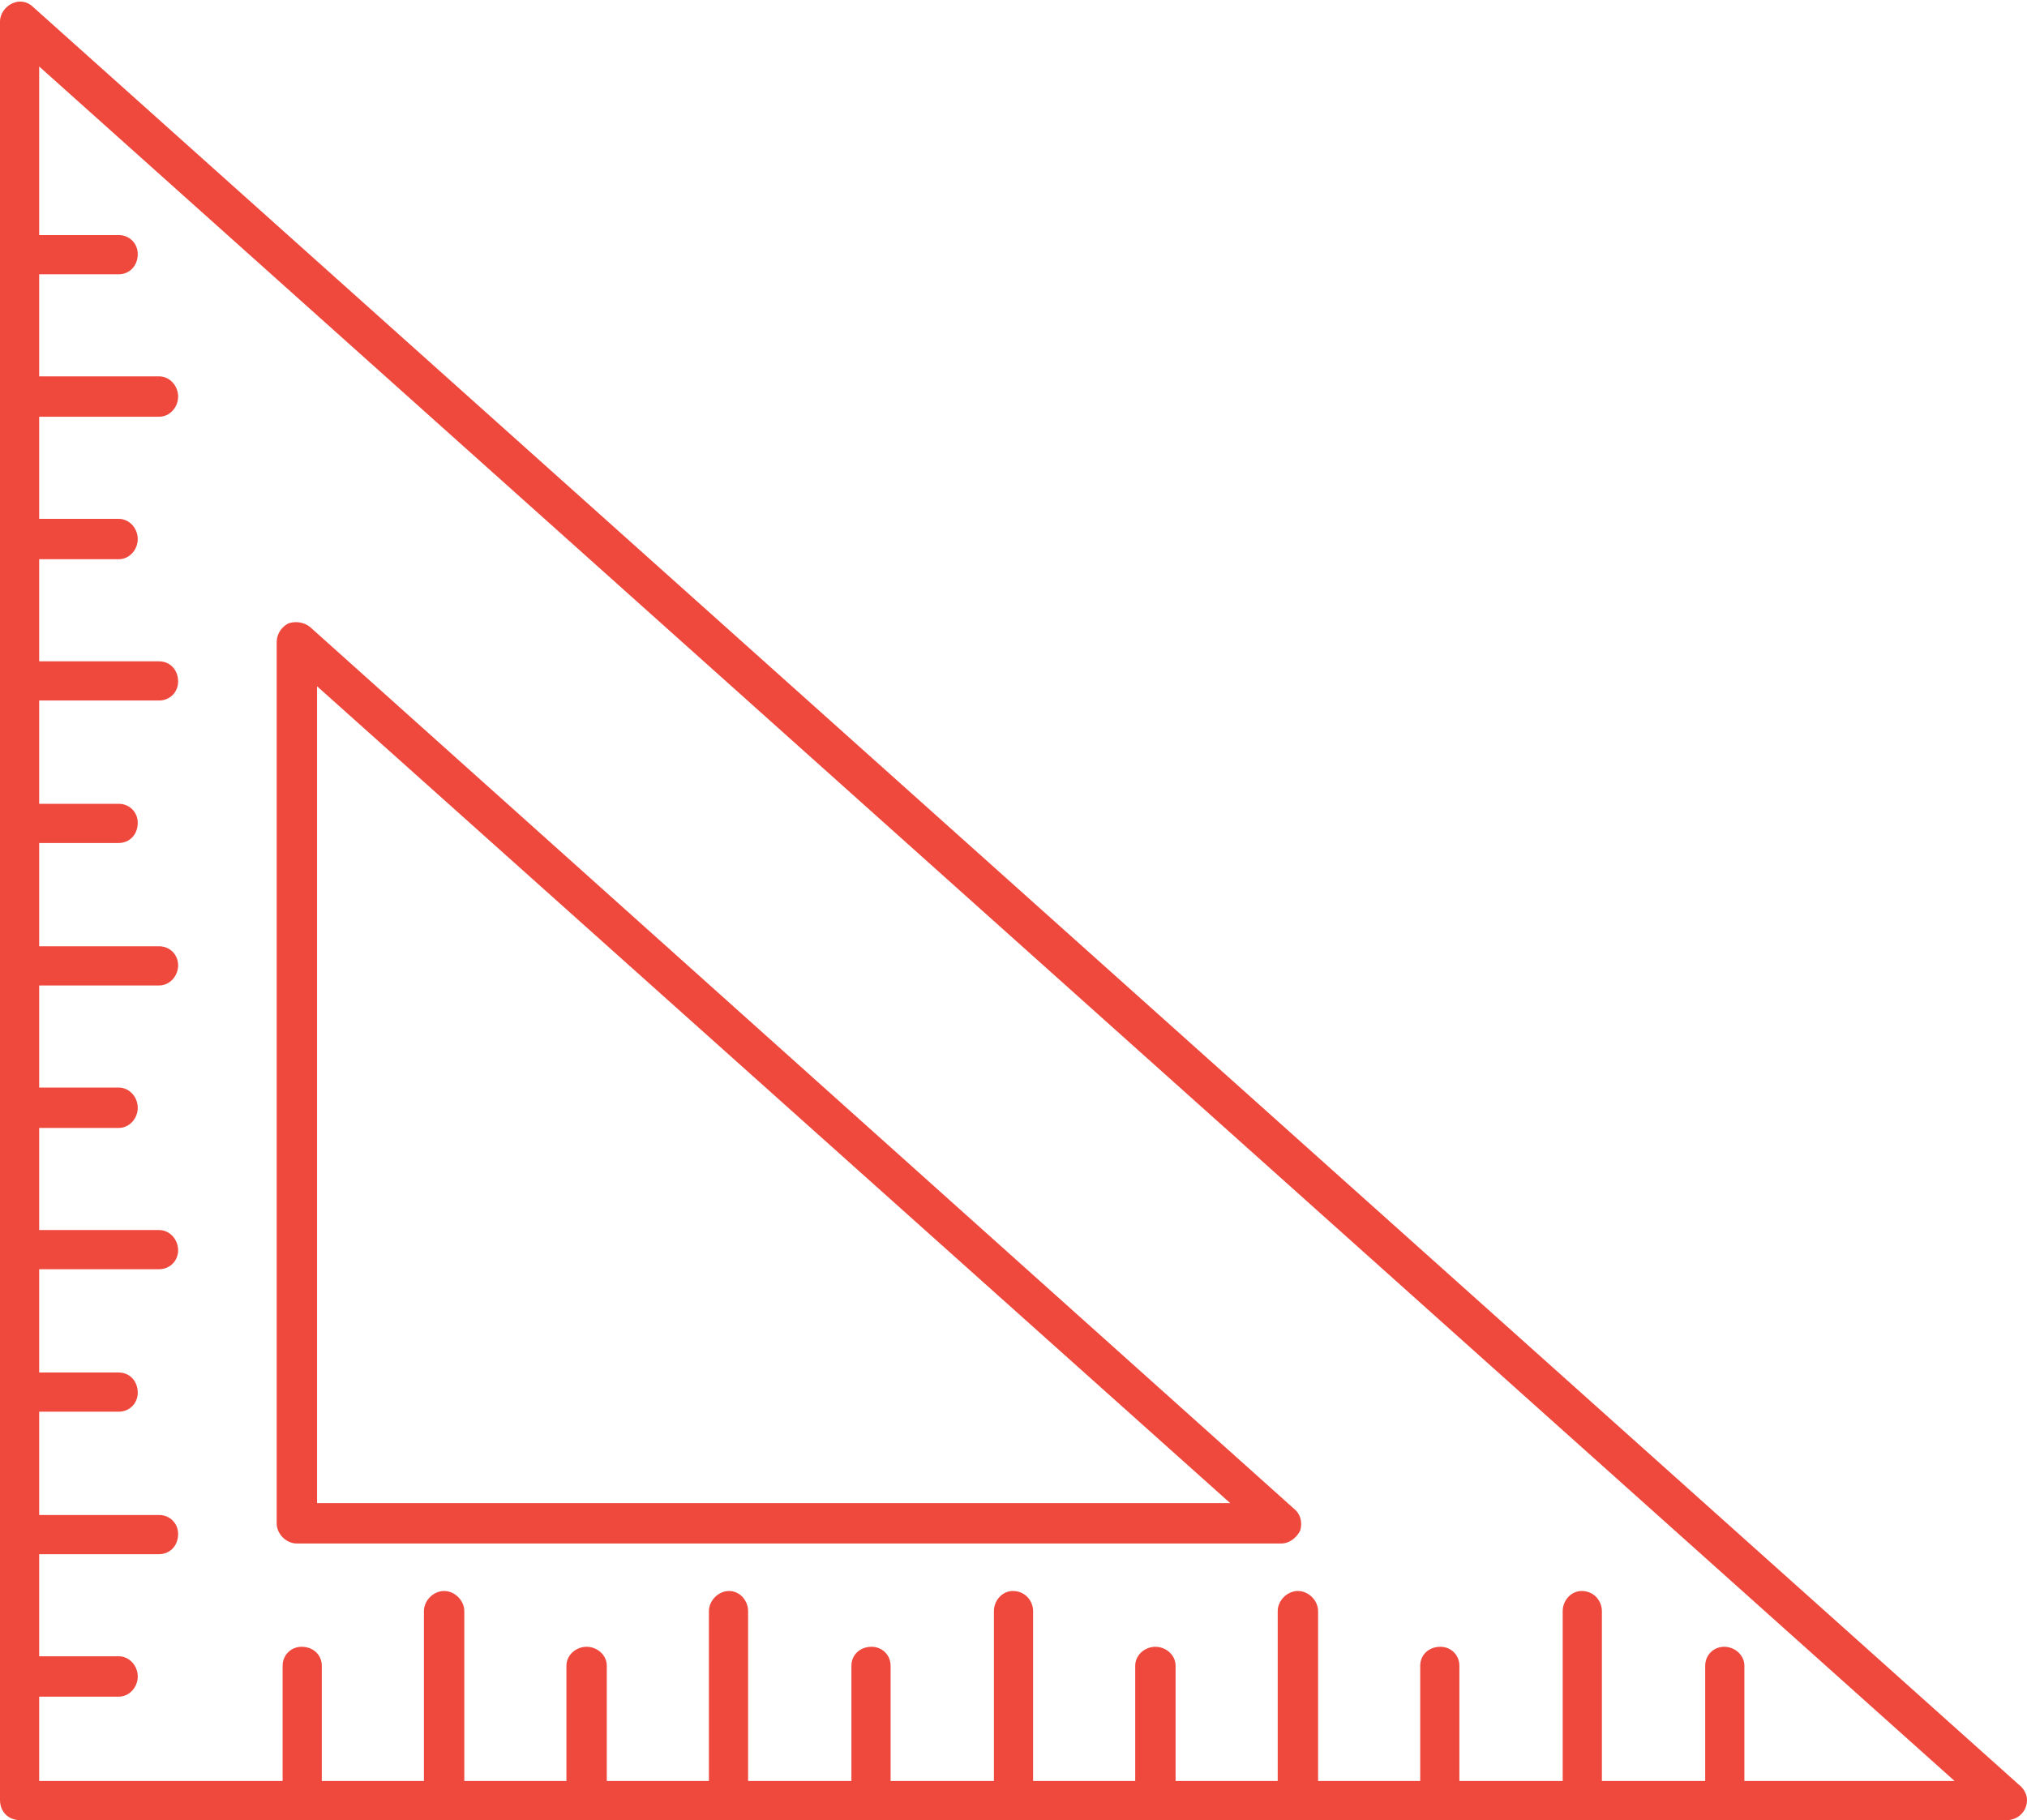
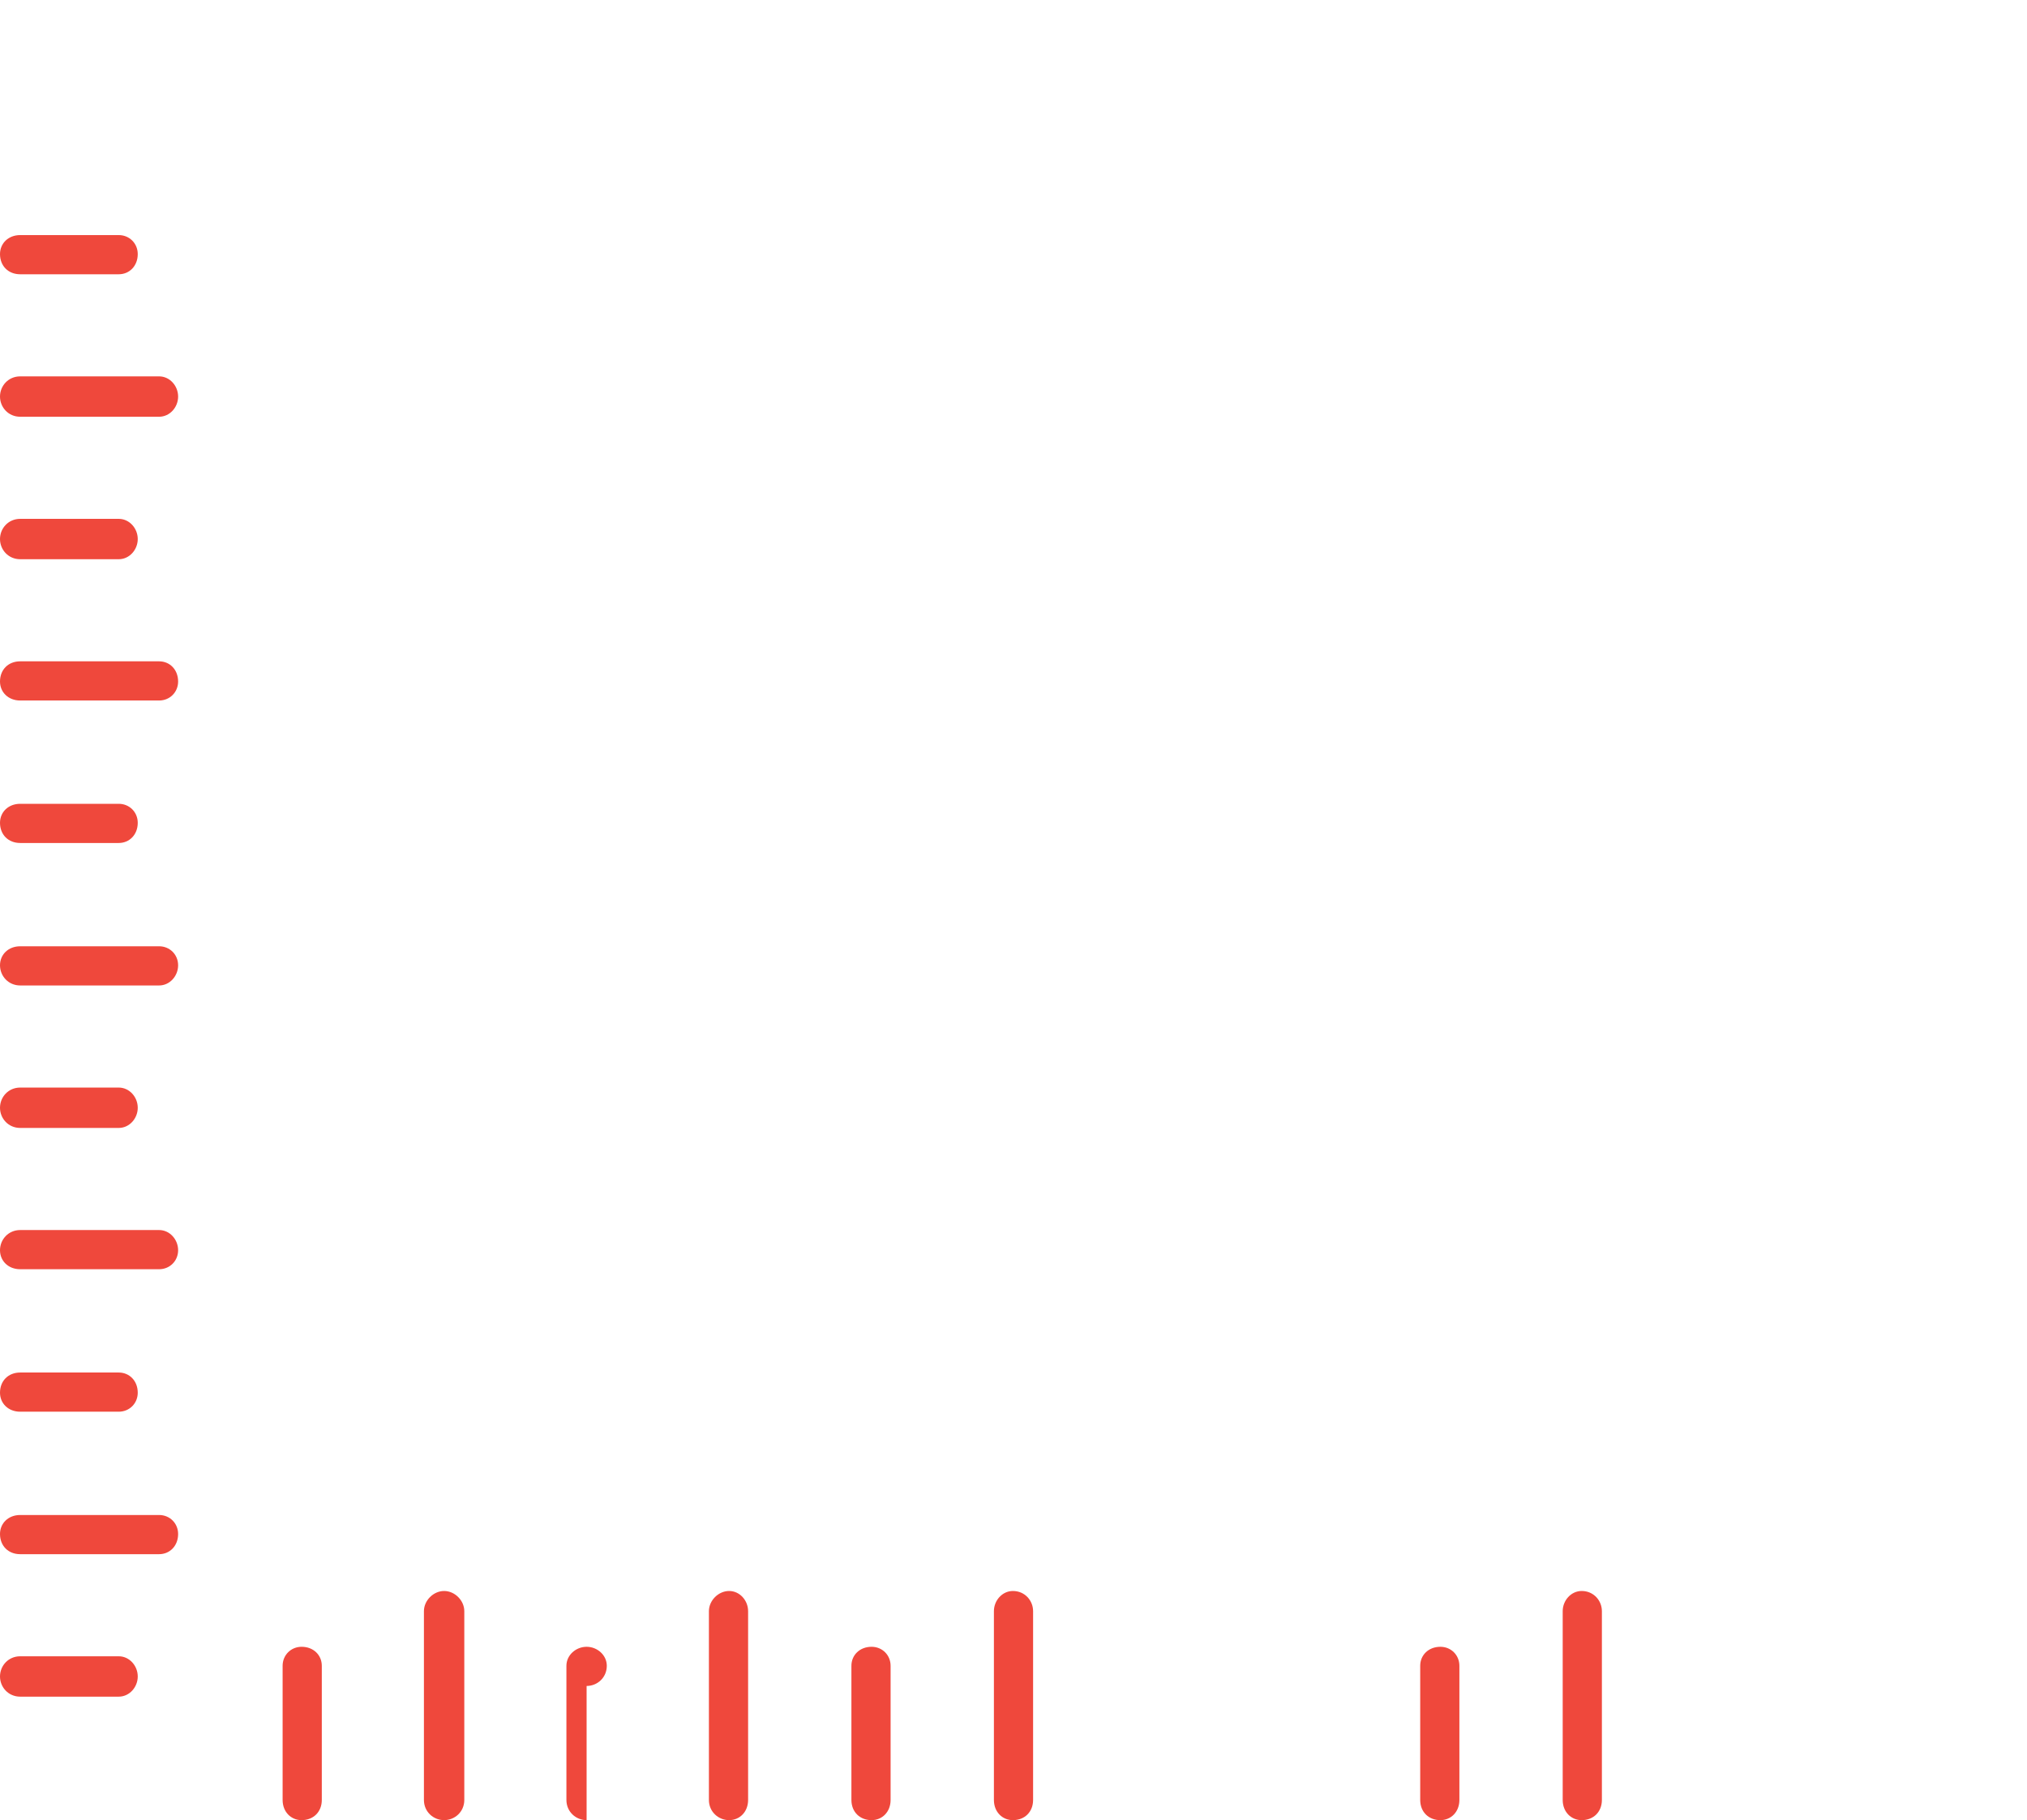
<svg xmlns="http://www.w3.org/2000/svg" clip-rule="evenodd" fill="#ef483c" fill-rule="evenodd" height="1533" image-rendering="optimizeQuality" preserveAspectRatio="xMidYMid meet" shape-rendering="geometricPrecision" text-rendering="geometricPrecision" version="1" viewBox="0.0 86.0 1707.0 1533.0" width="1707" zoomAndPan="magnify">
  <g>
    <g>
      <g>
        <g id="change1_5">
-           <path d="M1690 1619c0,0 0,0 0,0l-1673 0c-10,0 -17,-7 -17,-17l0 -1498c0,-6 4,-12 10,-15 6,-3 13,-2 18,3l1672 1497c4,3 7,8 7,13 0,10 -8,17 -17,17zm-1657 -33l1613 0 -1613 -1444 0 1444z" />
-         </g>
+           </g>
        <g id="change1_3">
-           <path d="M1079 1386l-829 0c-9,0 -17,-8 -17,-17l0 -742c0,-7 4,-13 10,-16 6,-2 13,-1 18,3l829 743c5,4 7,11 5,18 -3,6 -9,11 -16,11zm-812 -34l769 0 -769 -688 0 688z" />
-         </g>
+           </g>
        <g>
          <g id="change1_16">
-             <path d="M1452 1619c-9,0 -16,-7 -16,-17l0 -113c0,-9 7,-16 16,-16 9,0 17,7 17,16l0 113c0,10 -8,17 -17,17z" />
-           </g>
+             </g>
          <g id="change1_1">
            <path d="M1332 1619c-9,0 -16,-7 -16,-17l0 -159c0,-9 7,-17 16,-17 10,0 17,8 17,17l0 159c0,10 -7,17 -17,17z" />
          </g>
          <g id="change1_7">
            <path d="M1213 1619c-10,0 -17,-7 -17,-17l0 -113c0,-9 7,-16 17,-16 9,0 16,7 16,16l0 113c0,10 -7,17 -16,17z" />
          </g>
          <g id="change1_2">
-             <path d="M1093 1619c-9,0 -17,-7 -17,-17l0 -159c0,-9 8,-17 17,-17 9,0 17,8 17,17l0 159c0,10 -8,17 -17,17z" />
-           </g>
+             </g>
          <g id="change1_24">
-             <path d="M973 1619c-9,0 -17,-7 -17,-17l0 -113c0,-9 8,-16 17,-16 9,0 17,7 17,16l0 113c0,10 -8,17 -17,17z" />
-           </g>
+             </g>
          <g id="change1_8">
            <path d="M853 1619c-9,0 -16,-7 -16,-17l0 -159c0,-9 7,-17 16,-17 10,0 17,8 17,17l0 159c0,10 -7,17 -17,17z" />
          </g>
          <g id="change1_21">
            <path d="M734 1619c-10,0 -17,-7 -17,-17l0 -113c0,-9 7,-16 17,-16 9,0 16,7 16,16l0 113c0,10 -7,17 -16,17z" />
          </g>
          <g id="change1_12">
            <path d="M614 1619c-9,0 -17,-7 -17,-17l0 -159c0,-9 8,-17 17,-17 9,0 16,8 16,17l0 159c0,10 -7,17 -16,17z" />
          </g>
          <g id="change1_15">
-             <path d="M494 1619c-9,0 -17,-7 -17,-17l0 -113c0,-9 8,-16 17,-16 9,0 17,7 17,16l0 113c0,10 -8,17 -17,17z" />
+             <path d="M494 1619c-9,0 -17,-7 -17,-17l0 -113c0,-9 8,-16 17,-16 9,0 17,7 17,16c0,10 -8,17 -17,17z" />
          </g>
          <g id="change1_9">
            <path d="M374 1619c-9,0 -17,-7 -17,-17l0 -159c0,-9 8,-17 17,-17 9,0 17,8 17,17l0 159c0,10 -8,17 -17,17z" />
          </g>
          <g id="change1_20">
            <path d="M254 1619c-9,0 -16,-7 -16,-17l0 -113c0,-9 7,-16 16,-16 10,0 17,7 17,16l0 113c0,10 -7,17 -17,17z" />
          </g>
        </g>
        <g>
          <g id="change1_18">
            <path d="M100 1515l-83 0c-10,0 -17,-8 -17,-17 0,-9 7,-17 17,-17l83 0c9,0 16,8 16,17 0,9 -7,17 -16,17z" />
          </g>
          <g id="change1_6">
            <path d="M134 1395l-117 0c-10,0 -17,-7 -17,-17 0,-9 7,-16 17,-16l117 0c9,0 16,7 16,16 0,10 -7,17 -16,17z" />
          </g>
          <g id="change1_13">
            <path d="M100 1275l-83 0c-10,0 -17,-7 -17,-16 0,-10 7,-17 17,-17l83 0c9,0 16,7 16,17 0,9 -7,16 -16,16z" />
          </g>
          <g id="change1_22">
            <path d="M134 1155l-117 0c-10,0 -17,-7 -17,-16 0,-9 7,-17 17,-17l117 0c9,0 16,8 16,17 0,9 -7,16 -16,16z" />
          </g>
          <g id="change1_14">
            <path d="M100 1036l-83 0c-10,0 -17,-8 -17,-17 0,-9 7,-17 17,-17l83 0c9,0 16,8 16,17 0,9 -7,17 -16,17z" />
          </g>
          <g id="change1_10">
            <path d="M134 916l-117 0c-10,0 -17,-8 -17,-17 0,-9 7,-16 17,-16l117 0c9,0 16,7 16,16 0,9 -7,17 -16,17z" />
          </g>
          <g id="change1_23">
            <path d="M100 796l-83 0c-10,0 -17,-7 -17,-17 0,-9 7,-16 17,-16l83 0c9,0 16,7 16,16 0,10 -7,17 -16,17z" />
          </g>
          <g id="change1_17">
            <path d="M134 676l-117 0c-10,0 -17,-7 -17,-16 0,-10 7,-17 17,-17l117 0c9,0 16,7 16,17 0,9 -7,16 -16,16z" />
          </g>
          <g id="change1_19">
            <path d="M100 557l-83 0c-10,0 -17,-8 -17,-17 0,-9 7,-17 17,-17l83 0c9,0 16,8 16,17 0,9 -7,17 -16,17z" />
          </g>
          <g id="change1_4">
            <path d="M134 437l-117 0c-10,0 -17,-8 -17,-17 0,-9 7,-17 17,-17l117 0c9,0 16,8 16,17 0,9 -7,17 -16,17z" />
          </g>
          <g id="change1_11">
            <path d="M100 317l-83 0c-10,0 -17,-7 -17,-17 0,-9 7,-16 17,-16l83 0c9,0 16,7 16,16 0,10 -7,17 -16,17z" />
          </g>
        </g>
      </g>
    </g>
  </g>
</svg>